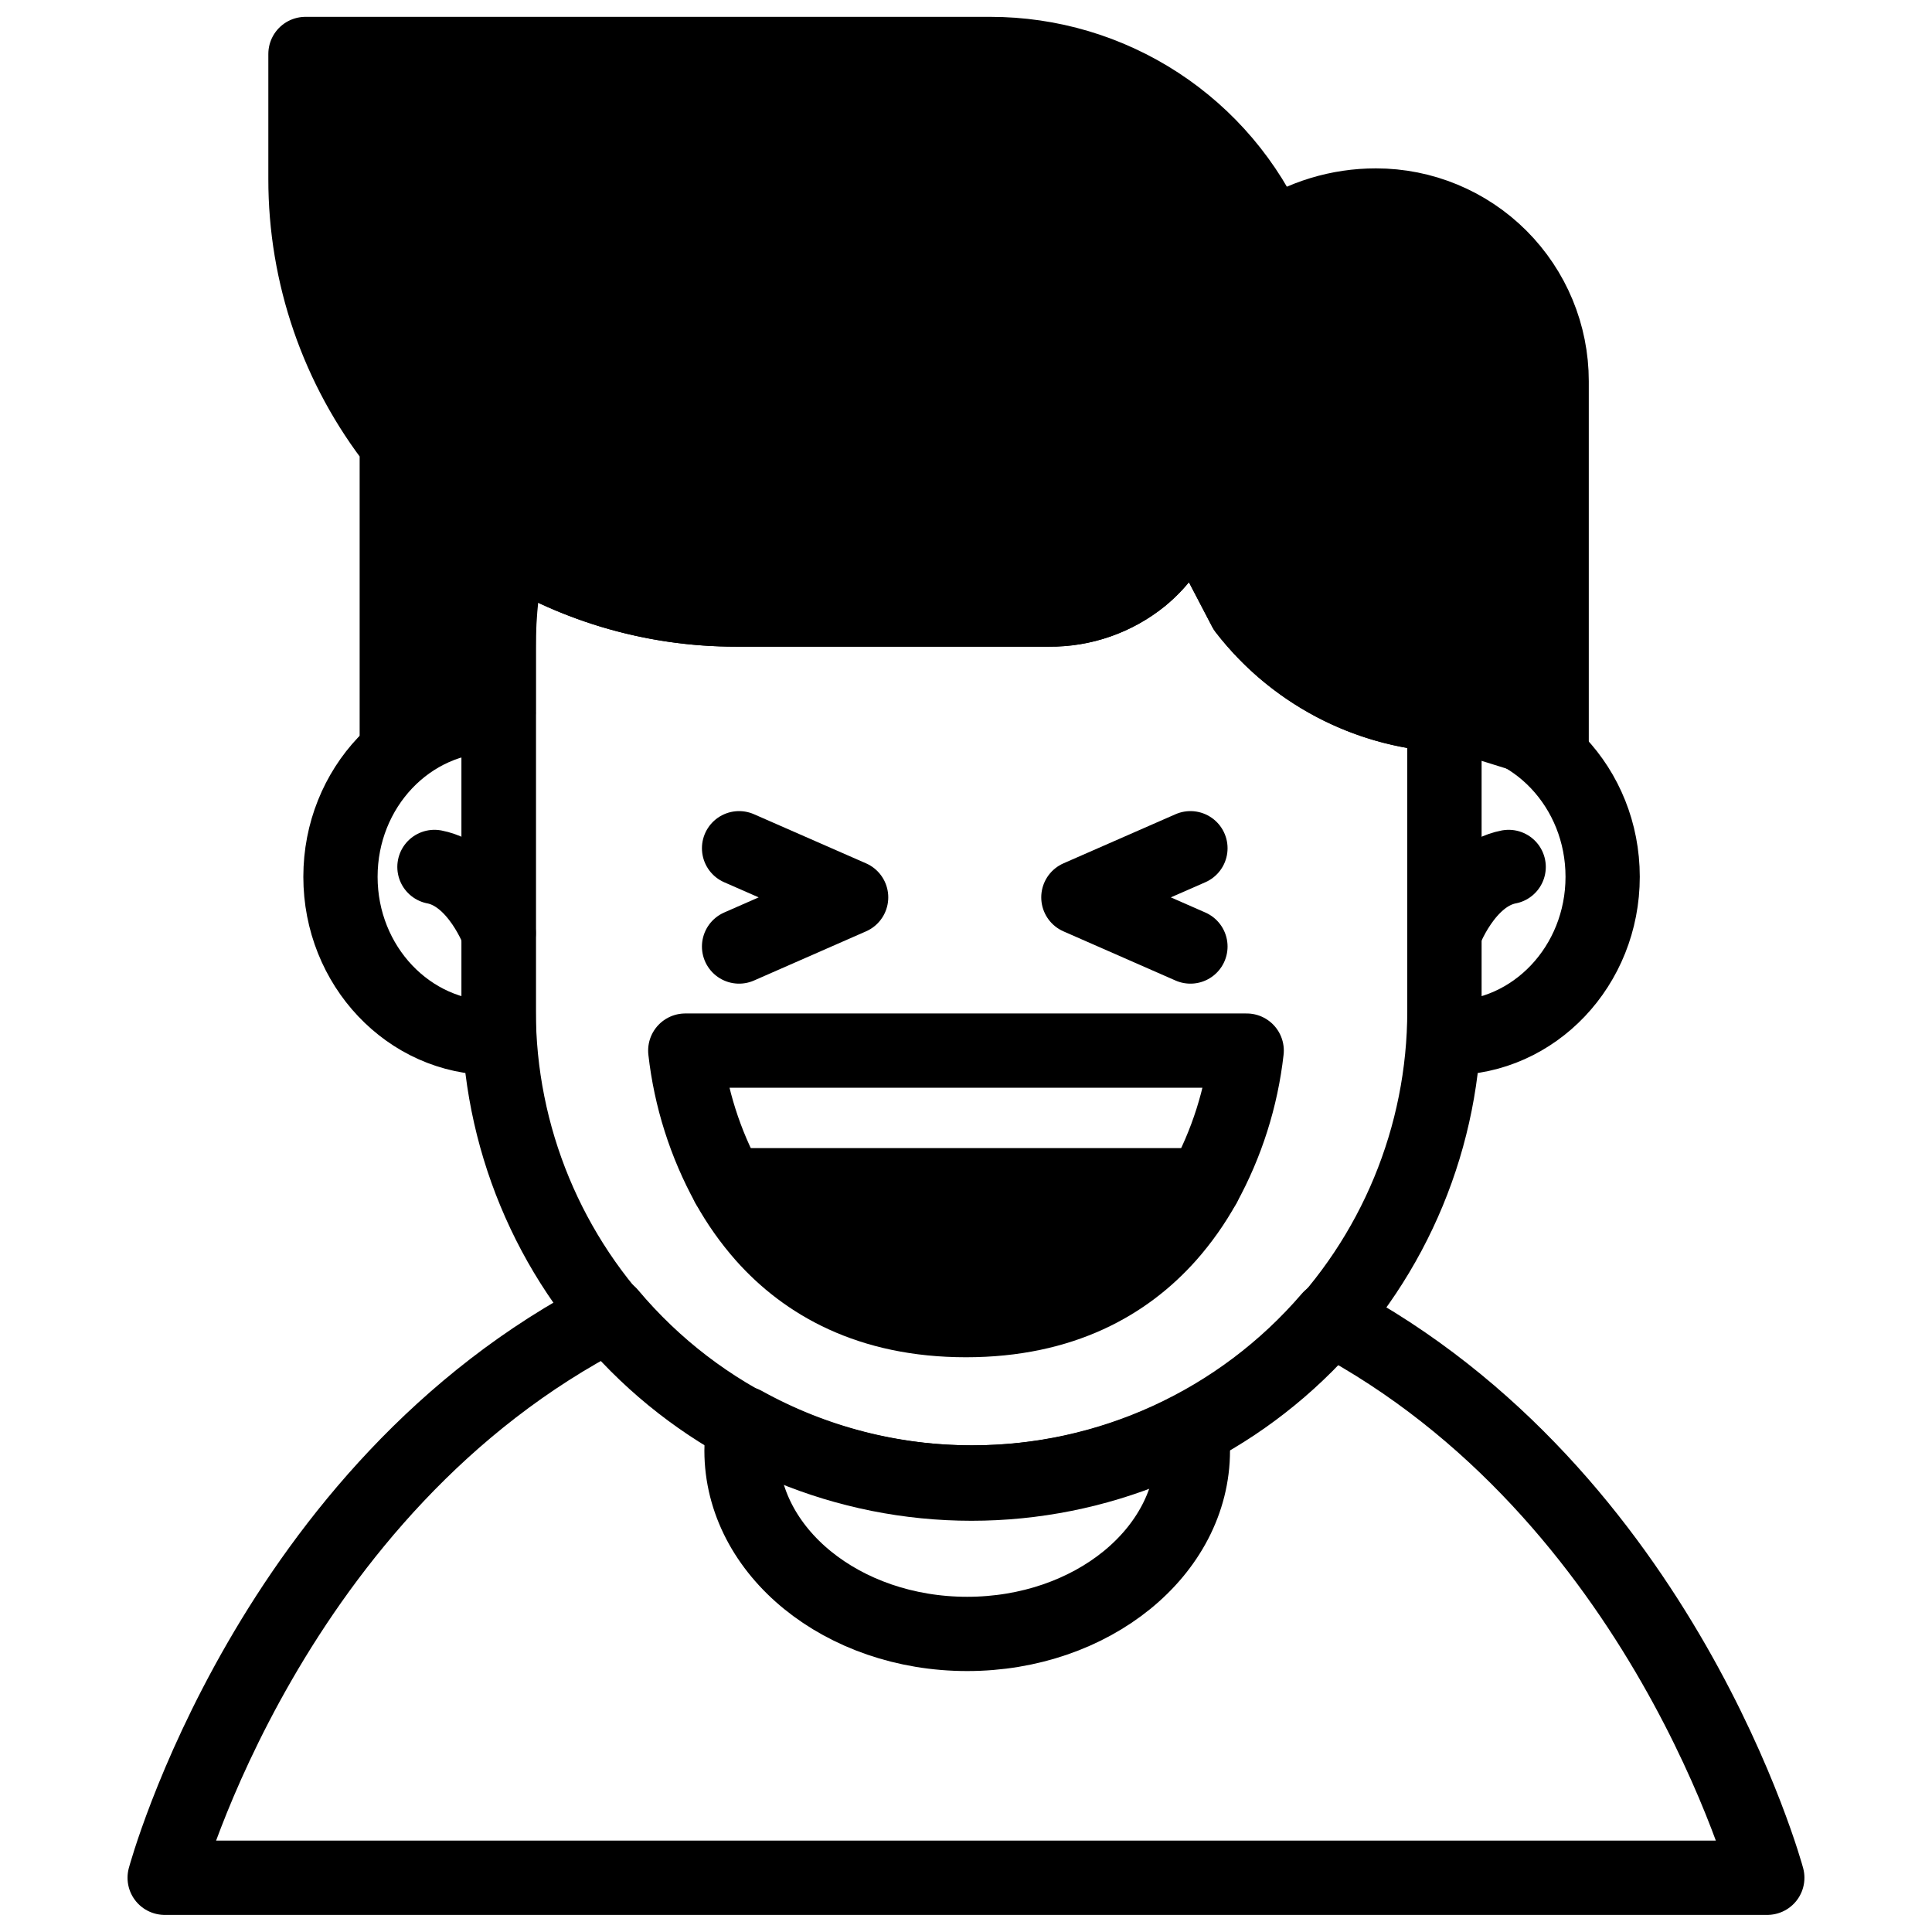
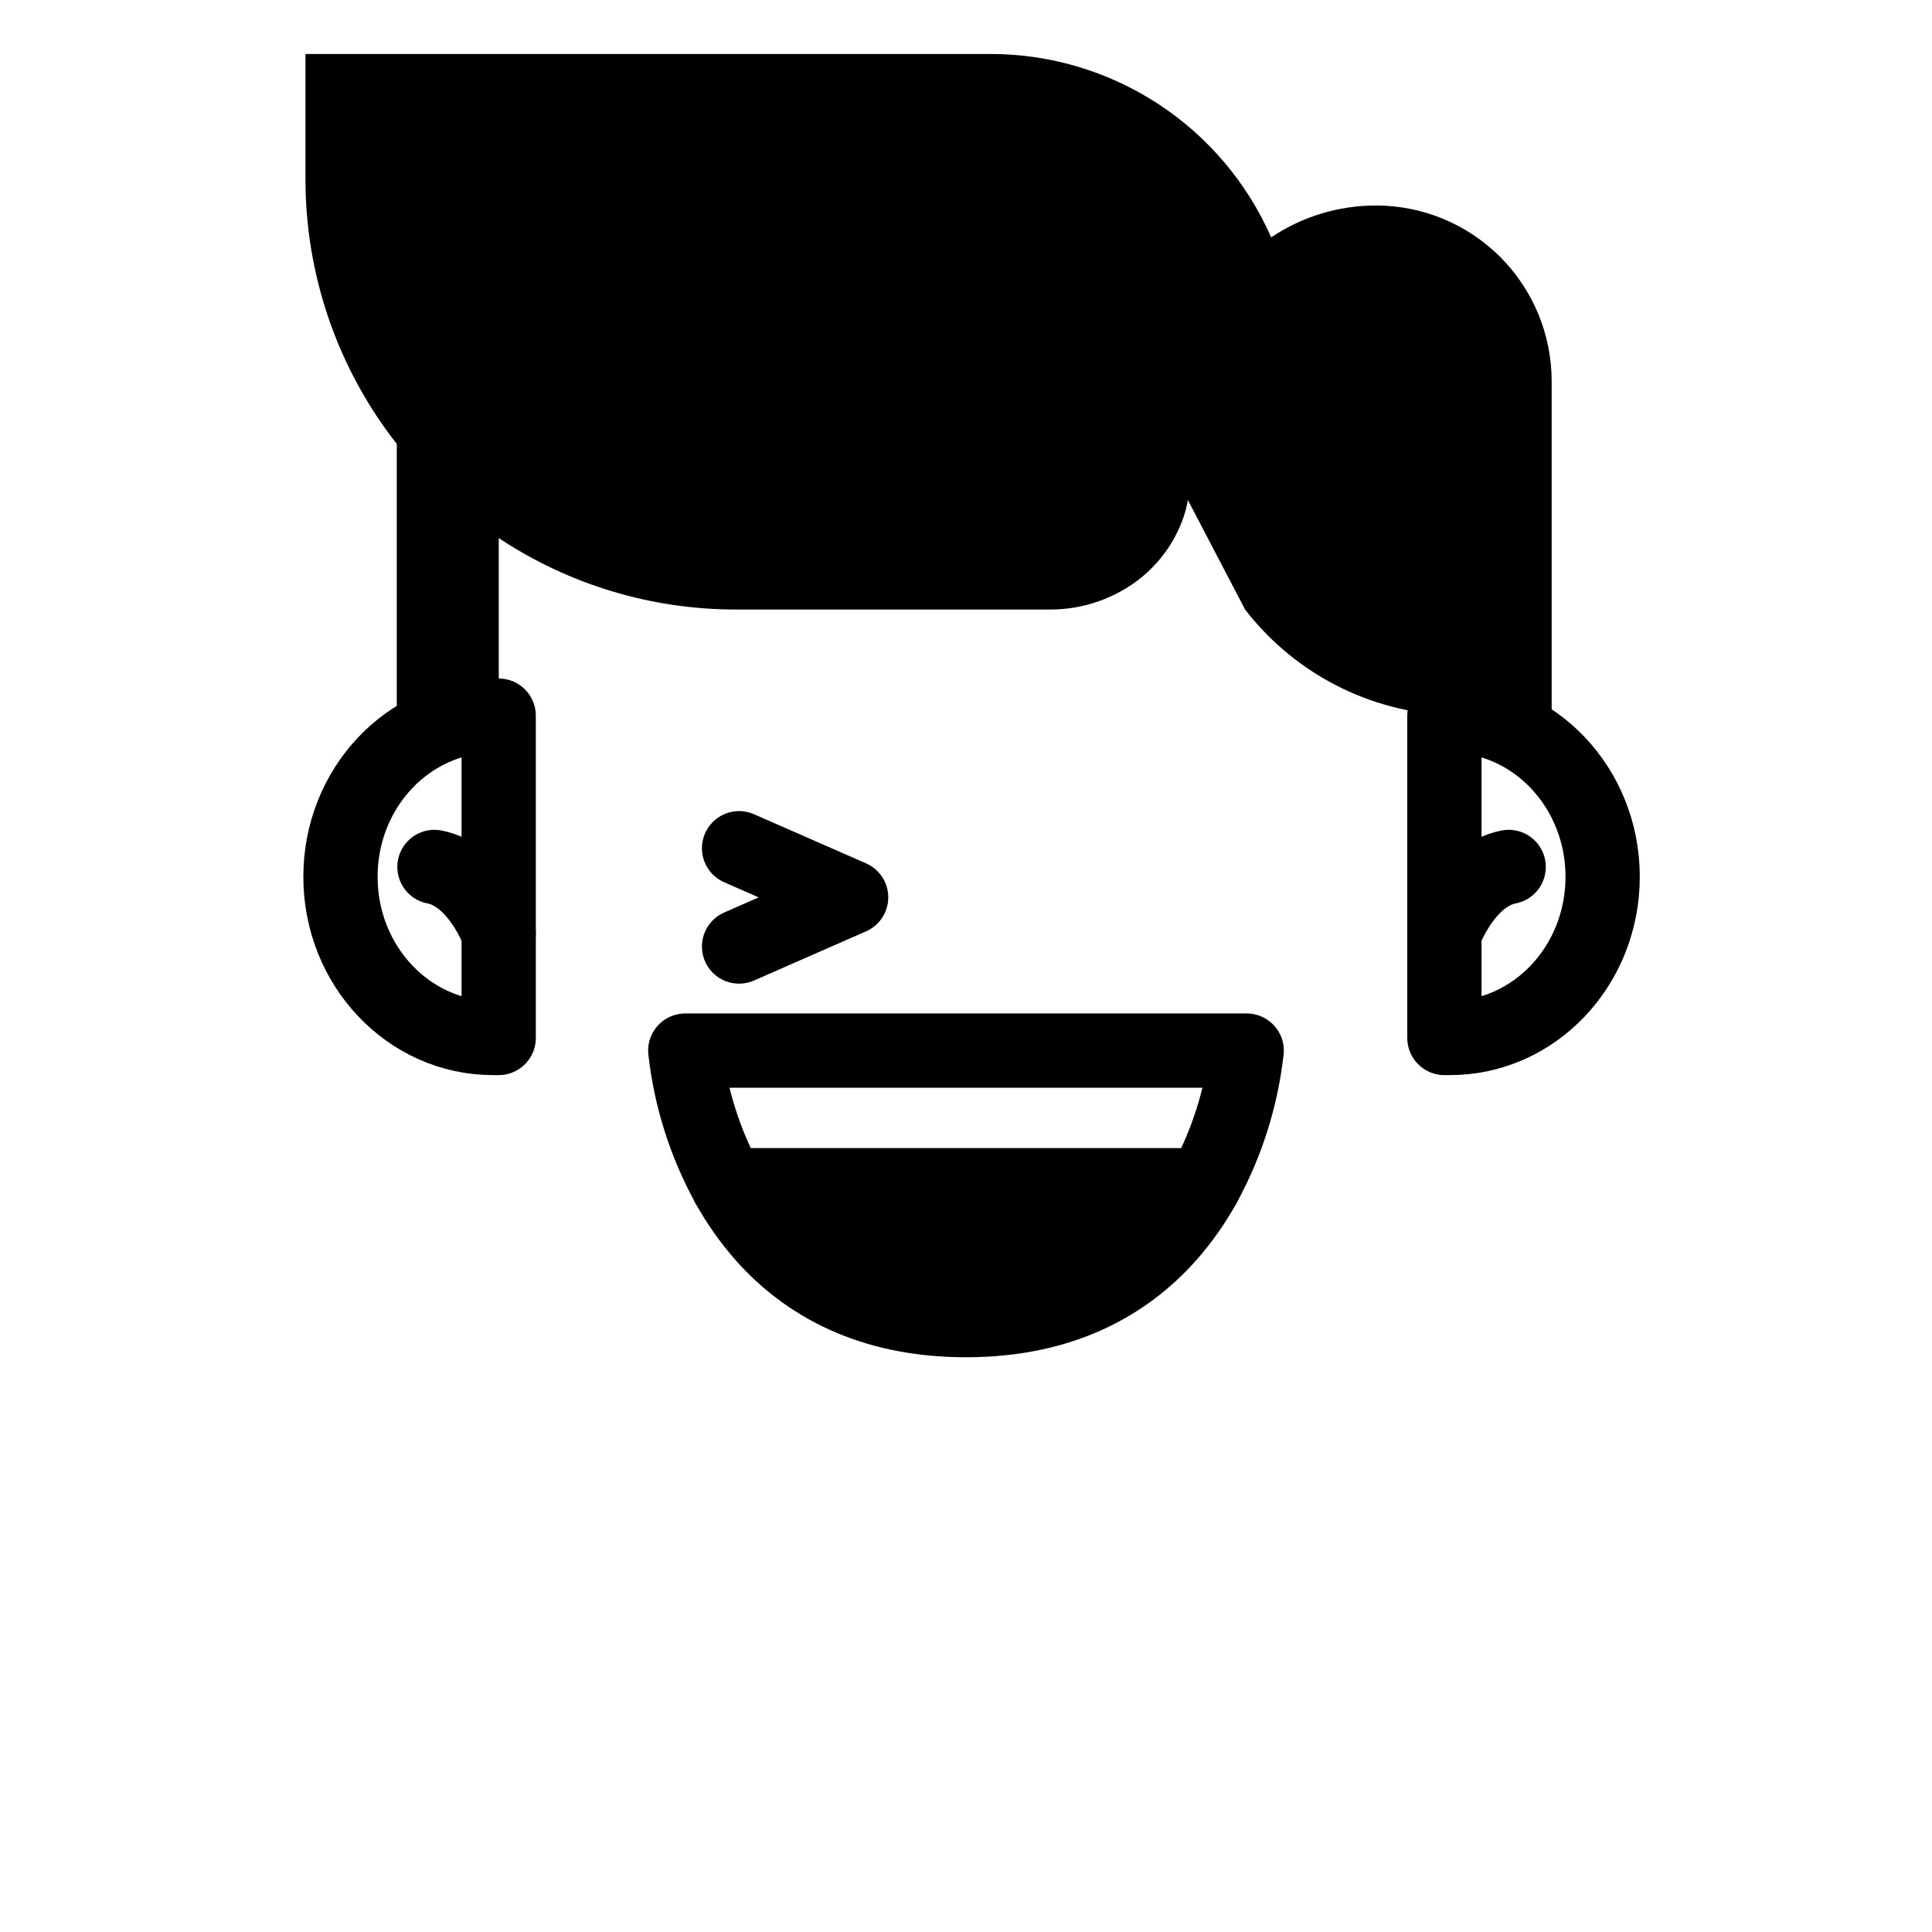
<svg xmlns="http://www.w3.org/2000/svg" width="800px" height="800px" version="1.1" viewBox="144 144 512 512">
  <defs>
    <clipPath id="b">
-       <path d="m177 482h446v169.9h-446z" />
+       <path d="m177 482v169.9h-446z" />
    </clipPath>
    <clipPath id="a">
-       <path d="m215 148.09h351v202.91h-351z" />
-     </clipPath>
+       </clipPath>
  </defs>
  <path transform="matrix(.984 0 0 .984 148.09 148.09)" d="m180.4 278.79c1.433 12.731 5.347 25.057 11.52 36.288h128.16c6.169-11.23 10.083-23.557 11.52-36.288zm0 0" fill="none" stroke="#000000" stroke-linecap="round" stroke-linejoin="round" stroke-width="20" />
  <path transform="matrix(.984 0 0 .984 148.09 148.09)" d="m191.92 315.08c2.703 4.883 5.931 9.46 9.627 13.64 11.238 12.612 28.38 22.659 54.449 22.659 26.069 0 43.211-10.051 54.449-22.659h0.004c3.696-4.18 6.927-8.757 9.631-13.64zm0 0" stroke="#000000" stroke-linecap="round" stroke-linejoin="round" stroke-width="20" />
  <path transform="matrix(.984 0 0 .984 148.09 148.09)" d="m194.89 250.76 30.178-13.243-30.178-13.227" fill="none" stroke="#000000" stroke-linecap="round" stroke-linejoin="round" stroke-width="20" />
-   <path transform="matrix(.984 0 0 .984 148.09 148.09)" d="m316.45 250.76-30.178-13.243 30.178-13.227" fill="none" stroke="#000000" stroke-linecap="round" stroke-linejoin="round" stroke-width="20" />
  <path transform="matrix(.984 0 0 .984 148.09 148.09)" d="m130.15 188.58h-1.52c-22.699 0-41.091 19.432-41.091 43.401s18.392 43.409 41.091 43.409h1.52zm0 0" fill="none" stroke="#000000" stroke-linecap="round" stroke-linejoin="round" stroke-width="20" />
  <path transform="matrix(.984 0 0 .984 148.09 148.09)" d="m130.15 247.15s-5.661-15.581-17.3-17.82" fill="none" stroke="#000000" stroke-linecap="round" stroke-linejoin="round" stroke-width="20" />
  <path transform="matrix(.984 0 0 .984 148.09 148.09)" d="m384.85 188.58h1.528c22.691 0 41.091 19.432 41.091 43.401s-18.4 43.409-41.091 43.409h-1.528zm0 0" fill="none" stroke="#000000" stroke-linecap="round" stroke-linejoin="round" stroke-width="20" />
  <path transform="matrix(.984 0 0 .984 148.09 148.09)" d="m384.85 247.15s5.661-15.581 17.308-17.82" fill="none" stroke="#000000" stroke-linecap="round" stroke-linejoin="round" stroke-width="20" />
-   <path transform="matrix(.984 0 0 .984 148.09 148.09)" d="m317.11 386.52c-0.008-1.949-0.155-3.894-0.441-5.82-18.162 9.484-38.352 14.426-58.84 14.402-21.556 0.028-42.758-5.439-61.611-15.883-0.445 2.41-0.671 4.851-0.671 7.3 0 27.268 27.209 49.372 60.781 49.372 33.568 0 60.781-22.1 60.781-49.372zm0 0" fill="none" stroke="#000000" stroke-linecap="round" stroke-linejoin="round" stroke-width="20" />
  <g clip-path="url(#b)">
    <path transform="matrix(.984 0 0 .984 148.09 148.09)" d="m354 350.81c-24.156 28.146-59.407 44.326-96.501 44.291-37.59 0.036-73.27-16.578-97.438-45.37-91.562 46.97-119.87 151.83-119.87 151.83h431.62s-27.88-103.26-117.81-150.75zm0 0" fill="none" stroke="#000000" stroke-linecap="round" stroke-linejoin="round" stroke-width="20" />
  </g>
  <path d="m508.65 198.46c-9.895-0.012-19.566 2.93-27.777 8.453-6.336-14.453-16.746-26.75-29.957-35.383-13.215-8.633-28.652-13.227-44.434-13.227h-181.53v33.082c-0.035 25.473 8.488 50.219 24.199 70.266v78.602l13.512-8h13.512v-45.656h-0.004c18.645 12.375 40.531 18.961 62.906 18.934h82.973c8.887 0.082 17.523-2.926 24.441-8.504 11-9.055 12.301-20.535 12.301-20.535l15.164 29.039c13.688 17.73 34.828 28.109 57.23 28.094l24.02 7.488v-96.098c0-12.348-4.906-24.188-13.637-32.918-8.73-8.73-20.57-13.637-32.918-13.637z" />
  <g clip-path="url(#a)">
    <path transform="matrix(.984 0 0 .984 148.09 148.09)" d="m366.42 51.19c-10.055-0.012-19.884 2.977-28.229 8.591-6.439-14.688-17.018-27.185-30.444-35.958-13.43-8.773-29.118-13.442-45.156-13.442h-184.48v33.62c-0.036 25.887 8.626 51.035 24.593 71.408v79.879l13.731-8.13h13.731v-46.398h-0.004c18.948 12.576 41.19 19.269 63.929 19.241h84.322c9.031 0.083 17.808-2.973 24.839-8.642 11.179-9.202 12.501-20.869 12.501-20.869l15.411 29.511c13.91 18.019 35.394 28.566 58.161 28.55l24.41 7.61v-97.66c0-12.548-4.986-24.581-13.858-33.453s-20.905-13.858-33.453-13.858zm0 0" fill="none" stroke="#000000" stroke-linecap="round" stroke-linejoin="round" stroke-width="20" />
  </g>
-   <path transform="matrix(.984 0 0 .984 148.09 148.09)" d="m331.16 160-15.411-29.511s-1.322 11.671-12.501 20.869c-7.03 5.669-15.808 8.726-24.839 8.642h-84.322c-21.524 0.032-42.631-5.959-60.928-17.292-2.001 9.067-3.005 18.32-3.001 27.602v97.771c0 33.771 13.418 66.16 37.296 90.042 23.882 23.882 56.271 37.296 90.042 37.296 33.779 0 66.168-13.418 90.054-37.3 23.882-23.882 37.3-56.275 37.3-90.05v-79.669c-21.159-1.274-40.734-11.627-53.691-28.4zm0 0" fill="none" stroke="#000000" stroke-linecap="round" stroke-linejoin="round" stroke-width="20" />
</svg>